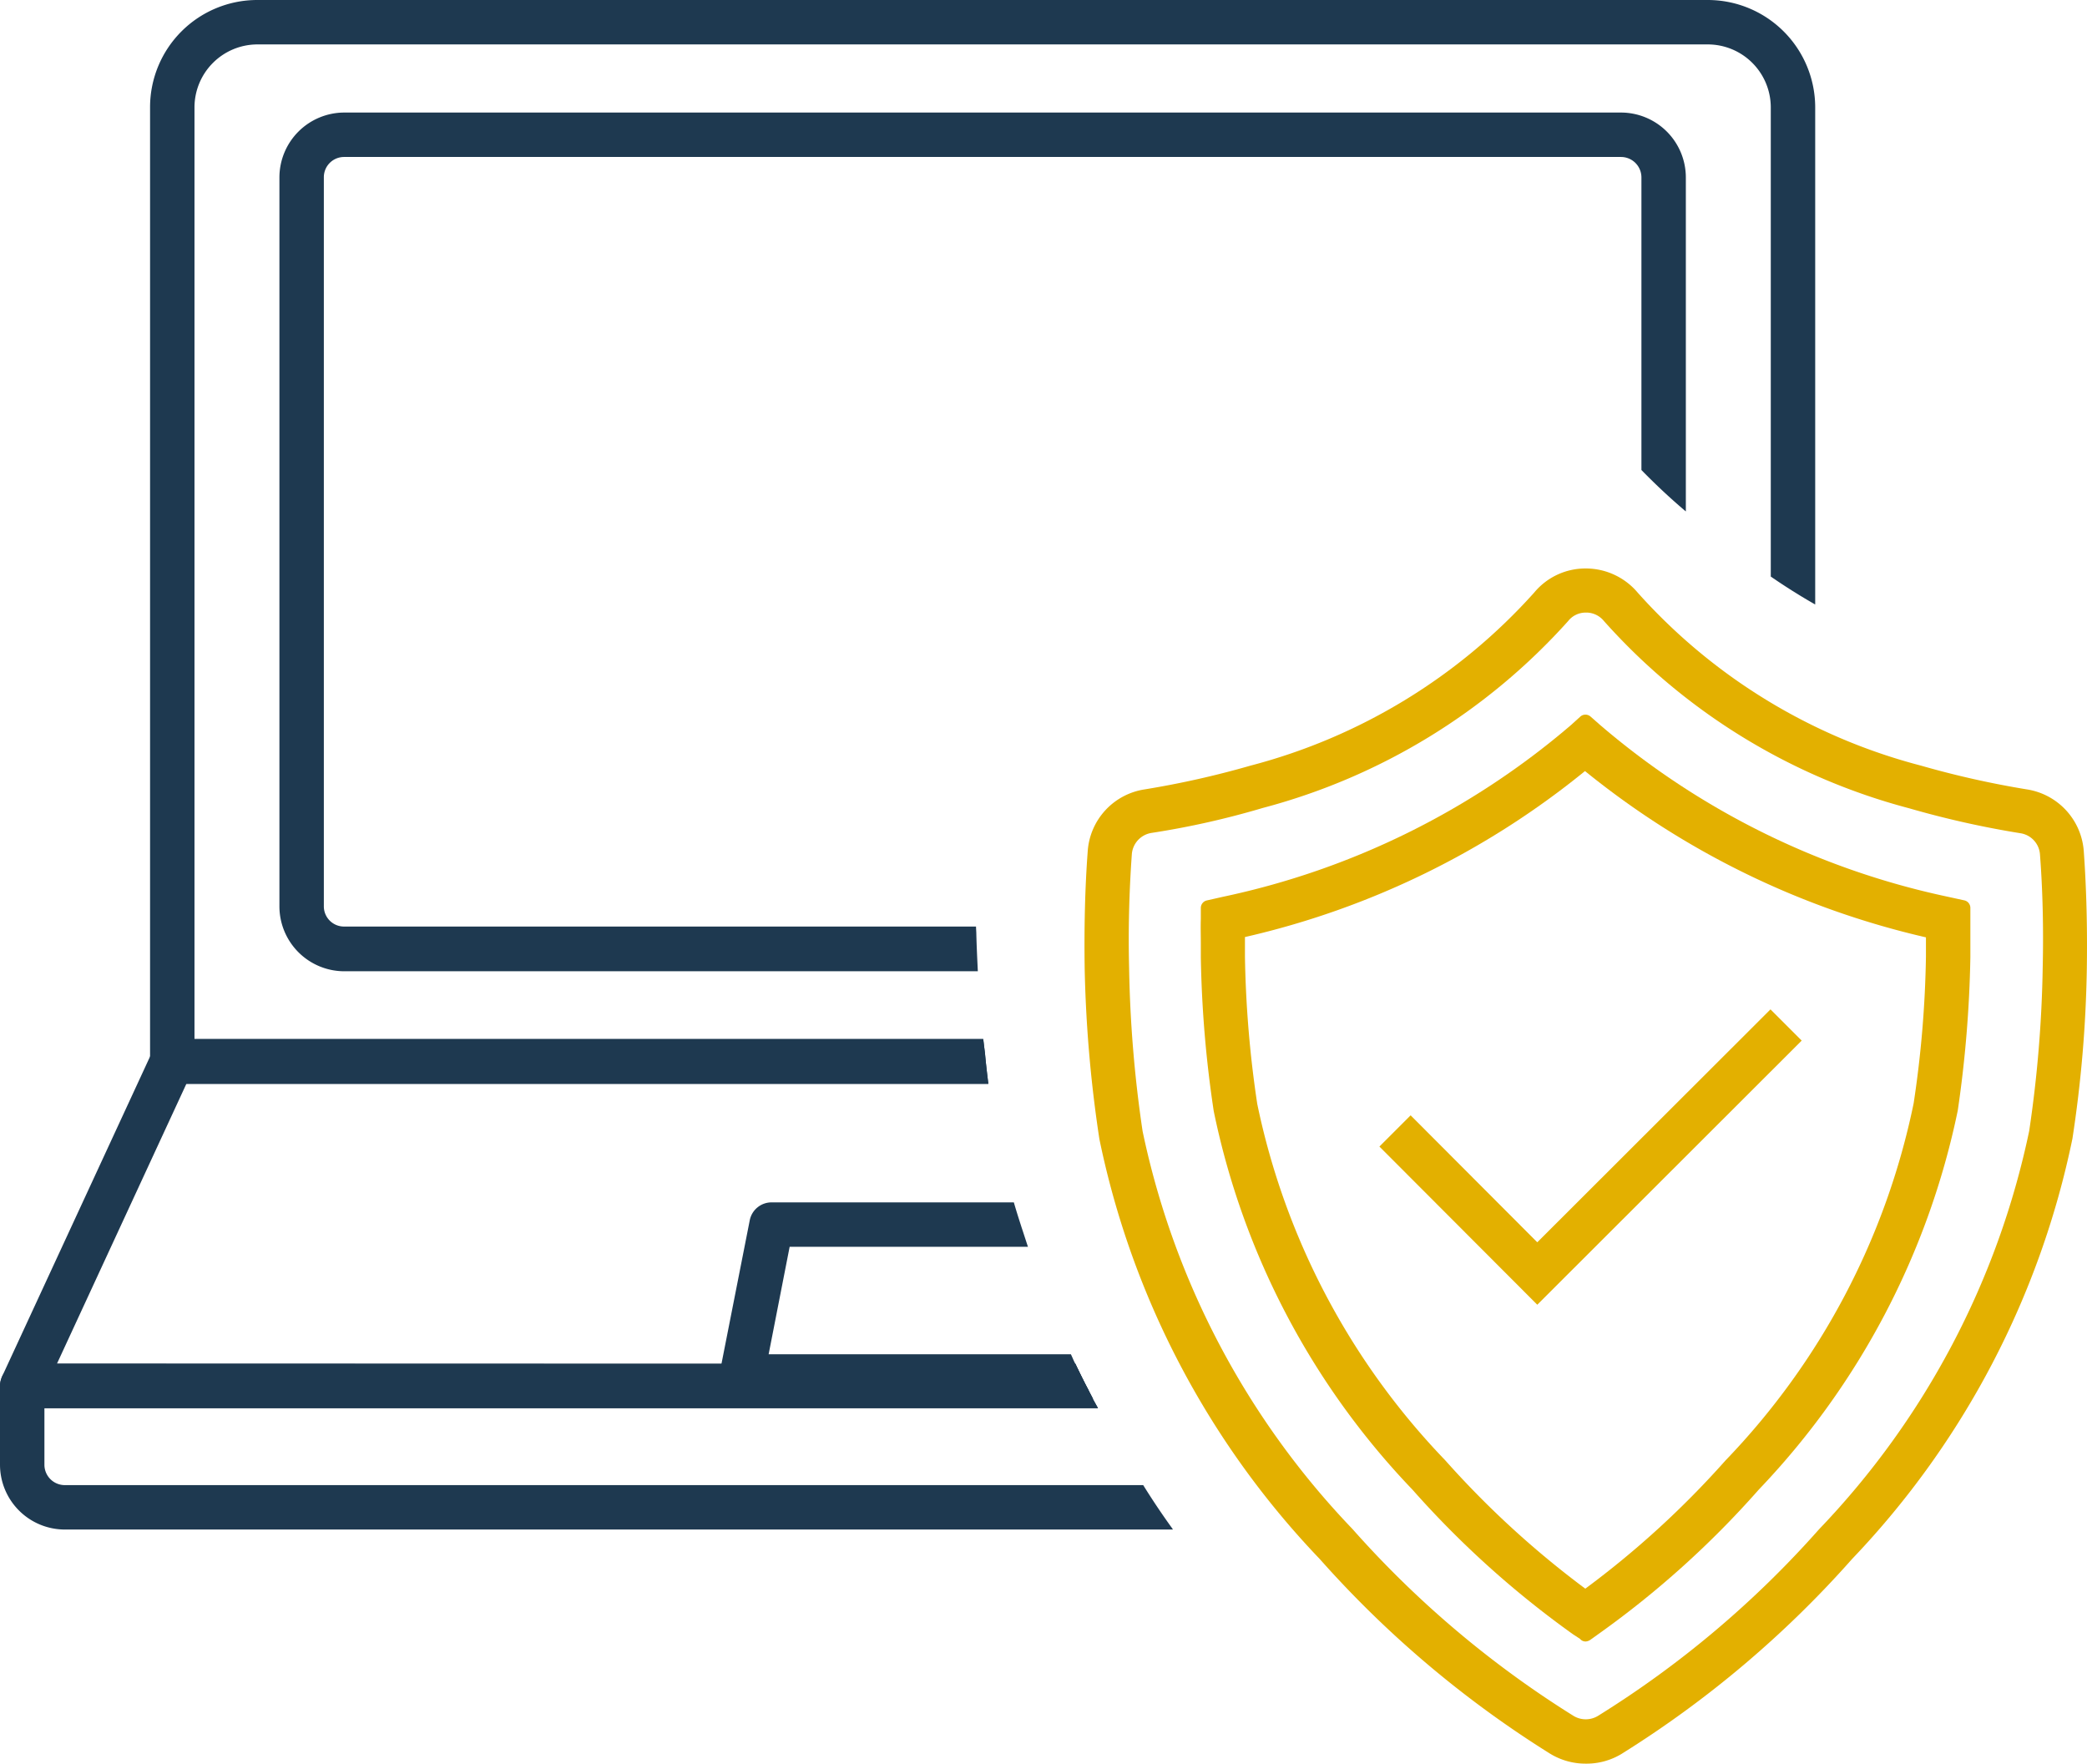
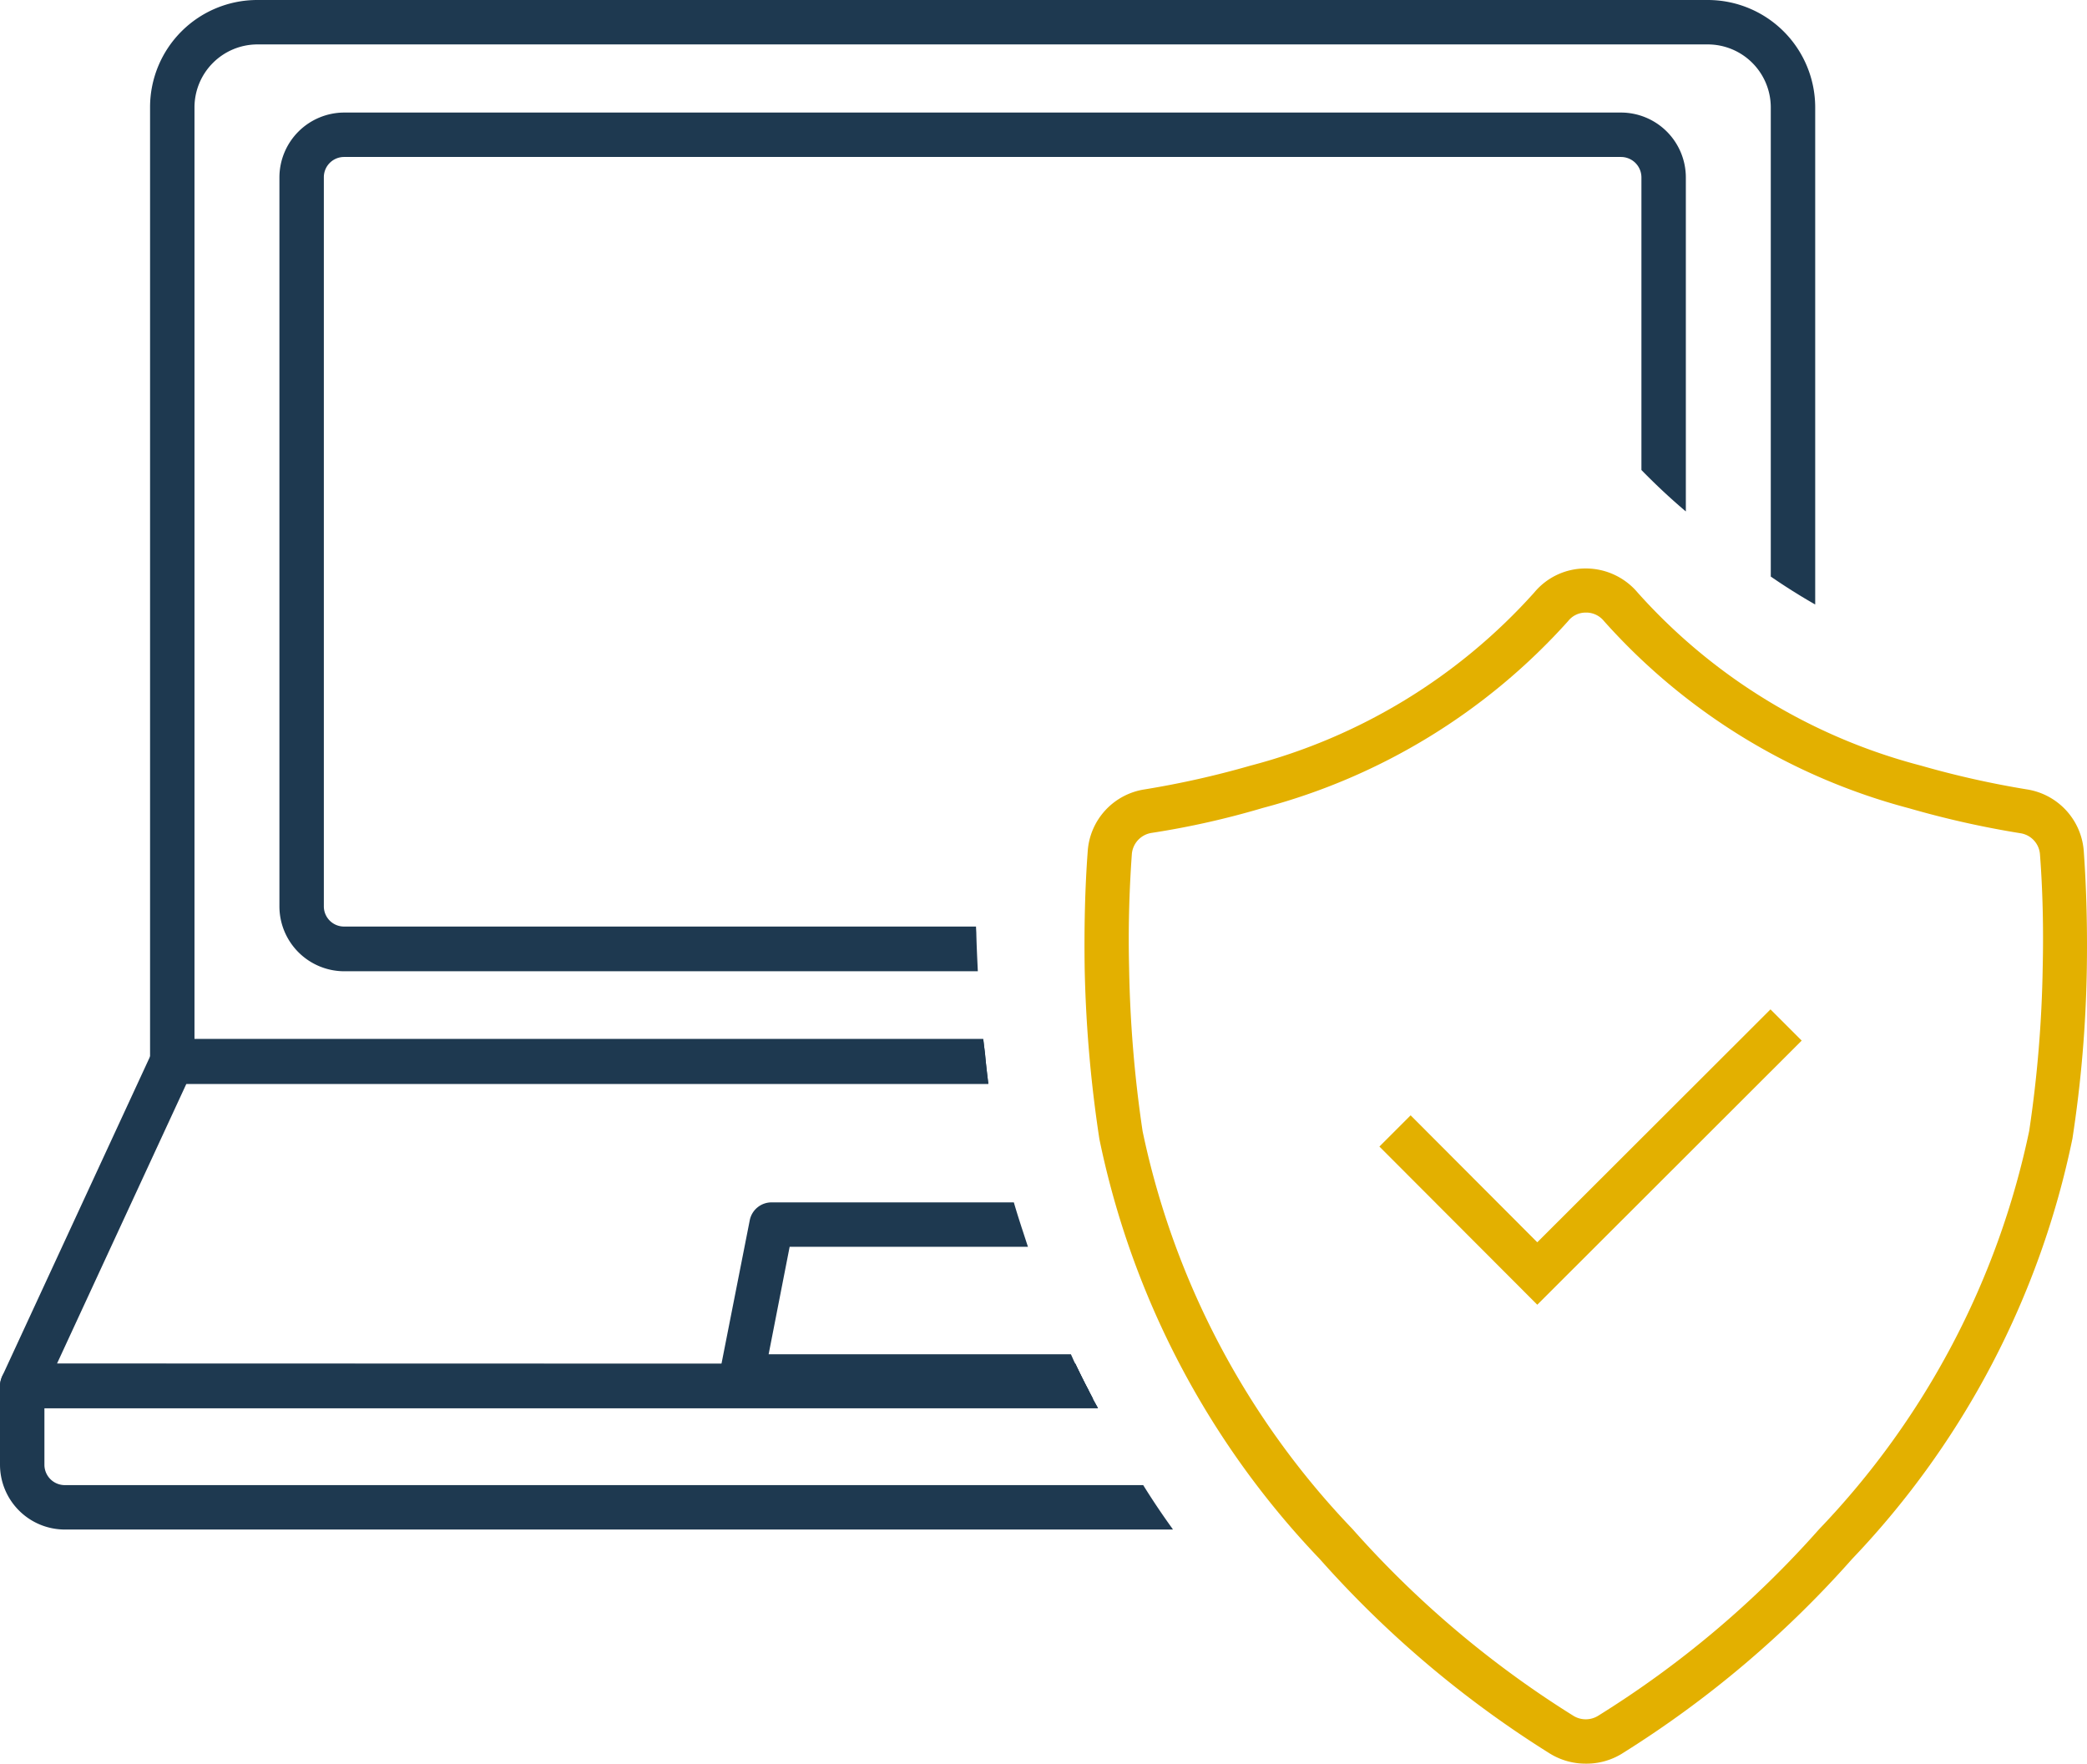
<svg xmlns="http://www.w3.org/2000/svg" id="icon" width="69.536" height="58.76" viewBox="0 0 69.536 58.76">
  <path id="Path_960" data-name="Path 960" d="M39.07,50.94c-.34-.47-.67-.96-.98-1.46H2.15a.679.679,0,0,1-.67-.68V46.92H36.59a.01.01,0,0,1-.01-.01l-.15-.27c-.01,0-.01-.02-.01-.02h0c-.05-.11-.11-.21-.16-.32-.15-.28-.29-.57-.43-.86H.74a.746.746,0,0,0-.67.42.88.88,0,0,0-.05.15.772.772,0,0,0-.02.15V48.8a2.162,2.162,0,0,0,2.15,2.16H39.08a.035.035,0,0,1-.01-.02Z" fill="#1e3950" />
  <path id="Path_961" data-name="Path 961" d="M36.43,46.64l-.01-.02h0c-.05-.11-.11-.21-.16-.32-.15-.28-.29-.57-.43-.86h0L1.9,45.43l4.31-9.32H32.93c-.04-.33-.08-.66-.11-1-.02-.16-.04-.33-.06-.49H5.74a.738.738,0,0,0-.67.43L5,35.2.07,45.86a1.243,1.243,0,0,0-.05.15.772.772,0,0,0-.02.15v.02a.765.765,0,0,0,.11.39.752.752,0,0,0,.63.34H36.58l-.15-.27Z" fill="#1e3950" />
  <path id="Path_962" data-name="Path 962" d="M36.26,46.3c-.15-.28-.29-.57-.43-.86h0c-.06-.11-.1-.22-.15-.32H25.61l.7-3.58h7.94c-.07-.21-.14-.43-.21-.64-.09-.28-.18-.56-.26-.84H25.71a.74.74,0,0,0-.73.6l-.94,4.77h0l-.06.29a.739.739,0,0,0,.15.61.754.754,0,0,0,.58.28H36.42C36.37,46.51,36.31,46.41,36.26,46.3Z" fill="#1e3950" />
  <path id="Path_963" data-name="Path 963" d="M56.9,0H8.57A3.572,3.572,0,0,0,5,3.57V36.11H32.93c-.04-.33-.08-.66-.11-1-.02-.16-.04-.33-.06-.49H6.48V3.57A2.1,2.1,0,0,1,8.57,1.48H56.9A2.1,2.1,0,0,1,59,3.57V19.21c.48.33.97.64,1.48.93V3.57A3.581,3.581,0,0,0,56.9,0Z" fill="#1e3950" />
  <path id="Path_964" data-name="Path 964" d="M54.01,3.75H11.47A2.164,2.164,0,0,0,9.31,5.91V30.2a2.164,2.164,0,0,0,2.16,2.16H32.58c-.02-.42-.04-.83-.05-1.24,0-.08-.01-.17-.01-.25H11.47a.672.672,0,0,1-.68-.67V5.91a.674.674,0,0,1,.68-.68H54.01a.681.681,0,0,1,.68.68v9.75c.48.49.97.95,1.48,1.38V5.91a2.164,2.164,0,0,0-2.16-2.16Z" fill="#1e3950" />
  <path id="Path_965" data-name="Path 965" d="M69.43,28.38a2.247,2.247,0,0,0-1.9-2.08,30.8,30.8,0,0,1-3.52-.79,19.123,19.123,0,0,1-9.44-5.76,2.259,2.259,0,0,0-1.72-.81h-.02a2.215,2.215,0,0,0-1.71.8,19.214,19.214,0,0,1-9.46,5.77,30.328,30.328,0,0,1-3.52.79,2.238,2.238,0,0,0-1.9,2.08c-.09,1.21-.12,2.52-.1,3.89a43.4,43.4,0,0,0,.49,5.68,28.569,28.569,0,0,0,7.34,13.99,35.132,35.132,0,0,0,7.68,6.49,2.263,2.263,0,0,0,1.18.33h.03a2.251,2.251,0,0,0,1.16-.32,35,35,0,0,0,7.69-6.5,28.64,28.64,0,0,0,7.34-14,41.441,41.441,0,0,0,.48-5.67c.02-1.31-.01-2.62-.1-3.89Zm-1.82,9.3a27.238,27.238,0,0,1-7,13.27,33.3,33.3,0,0,1-7.37,6.22.785.785,0,0,1-.81,0,33.57,33.57,0,0,1-7.37-6.23,27.2,27.2,0,0,1-6.99-13.25,41.588,41.588,0,0,1-.45-5.46c-.03-1.23,0-2.49.09-3.75a.778.778,0,0,1,.66-.73,27.826,27.826,0,0,0,3.7-.83,20.8,20.8,0,0,0,10.18-6.23.739.739,0,0,1,.58-.28h.06a.761.761,0,0,1,.55.28,20.7,20.7,0,0,0,10.17,6.24,31.37,31.37,0,0,0,3.7.83.769.769,0,0,1,.66.72c.09,1.18.12,2.45.09,3.76A41.145,41.145,0,0,1,67.61,37.68Z" fill="#e3b000" />
-   <path id="Path_966" data-name="Path 966" d="M65.46,30l-.55-.12a26.131,26.131,0,0,1-11.59-5.72l-.33-.29a.257.257,0,0,0-.33,0l-.32.29a26.115,26.115,0,0,1-11.6,5.72l-.53.12a.256.256,0,0,0-.2.25v.37c-.01.27,0,.55,0,.83v.45a38.437,38.437,0,0,0,.43,5.12,25.693,25.693,0,0,0,6.62,12.61,31.827,31.827,0,0,0,5.35,4.82l.23.15.02.02a.234.234,0,0,0,.17.07.3.3,0,0,0,.15-.05l.28-.2a31.279,31.279,0,0,0,5.34-4.81A25.854,25.854,0,0,0,65.23,37a39.71,39.71,0,0,0,.42-5.11V30.25a.258.258,0,0,0-.19-.25Zm-1.29,1.87a36.1,36.1,0,0,1-.41,4.89,24.175,24.175,0,0,1-6.27,11.9,30.514,30.514,0,0,1-4.67,4.27,31.01,31.01,0,0,1-4.67-4.28,24.189,24.189,0,0,1-6.26-11.87,36.673,36.673,0,0,1-.41-4.91v-.65a27.723,27.723,0,0,0,11.33-5.53,27.986,27.986,0,0,0,11.36,5.54v.64Z" fill="#e3b000" />
  <path id="Path_967" data-name="Path 967" d="M60.03,34.67l-8.81,8.8L45.96,38.2,47,37.16l4.22,4.23,7.77-7.76Z" fill="#e3b000" />
</svg>